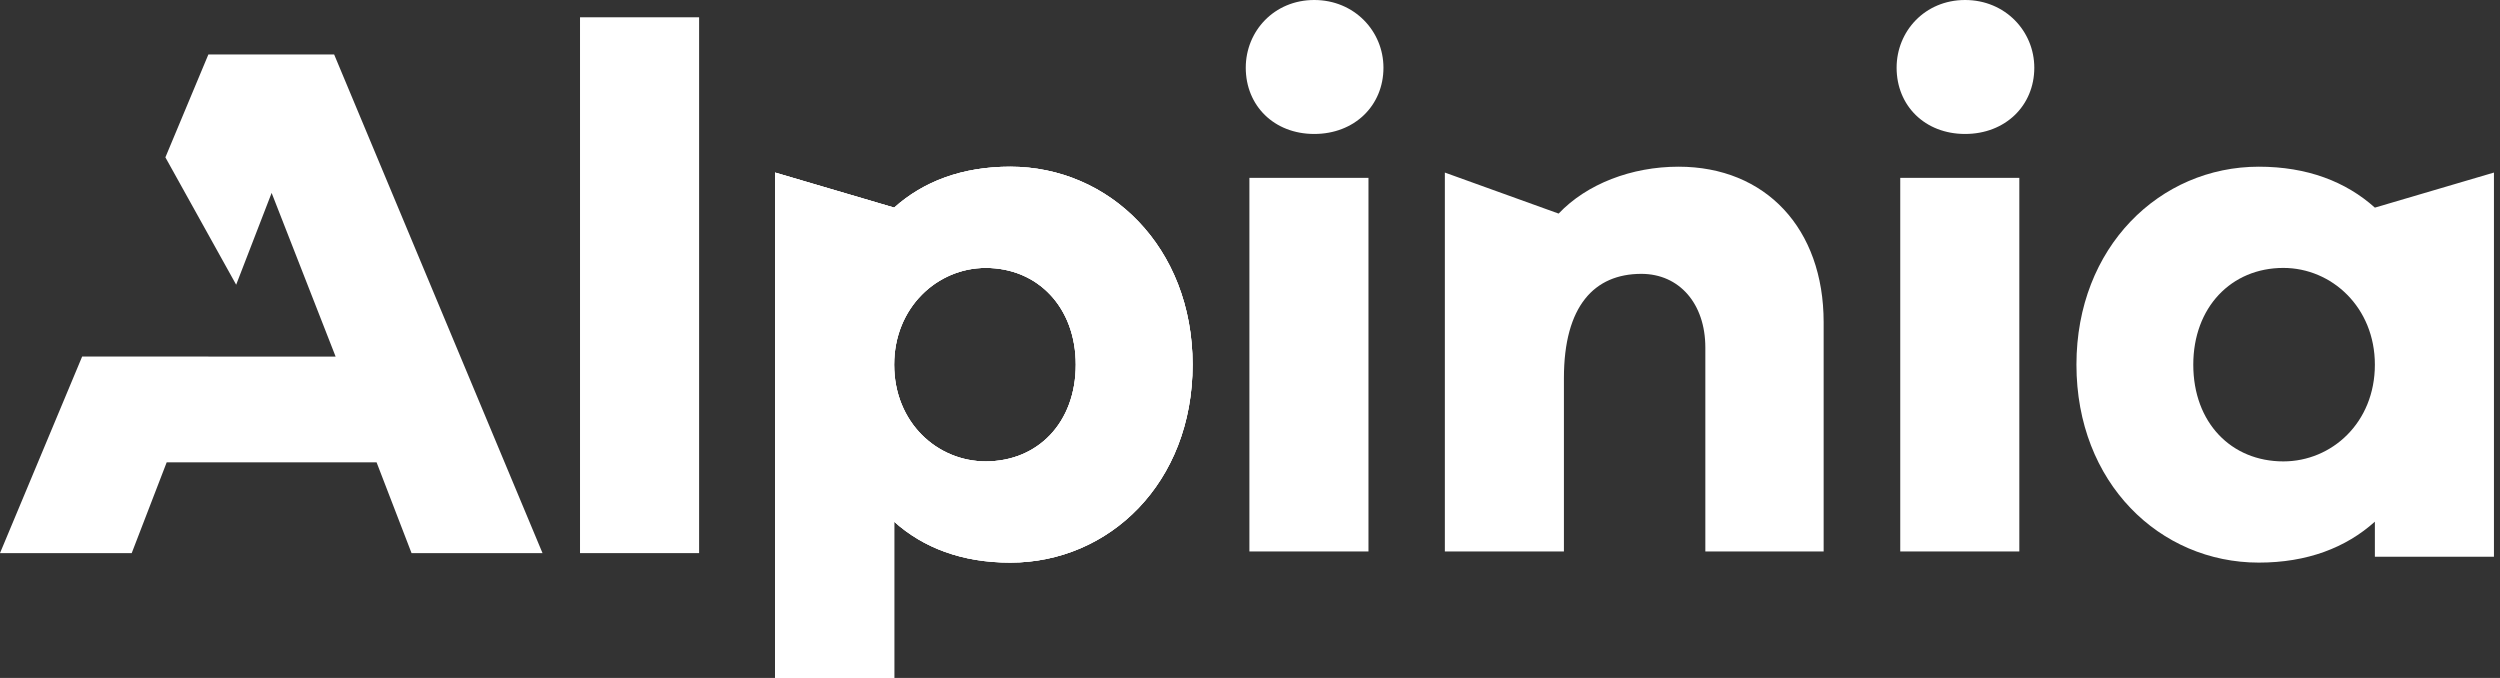
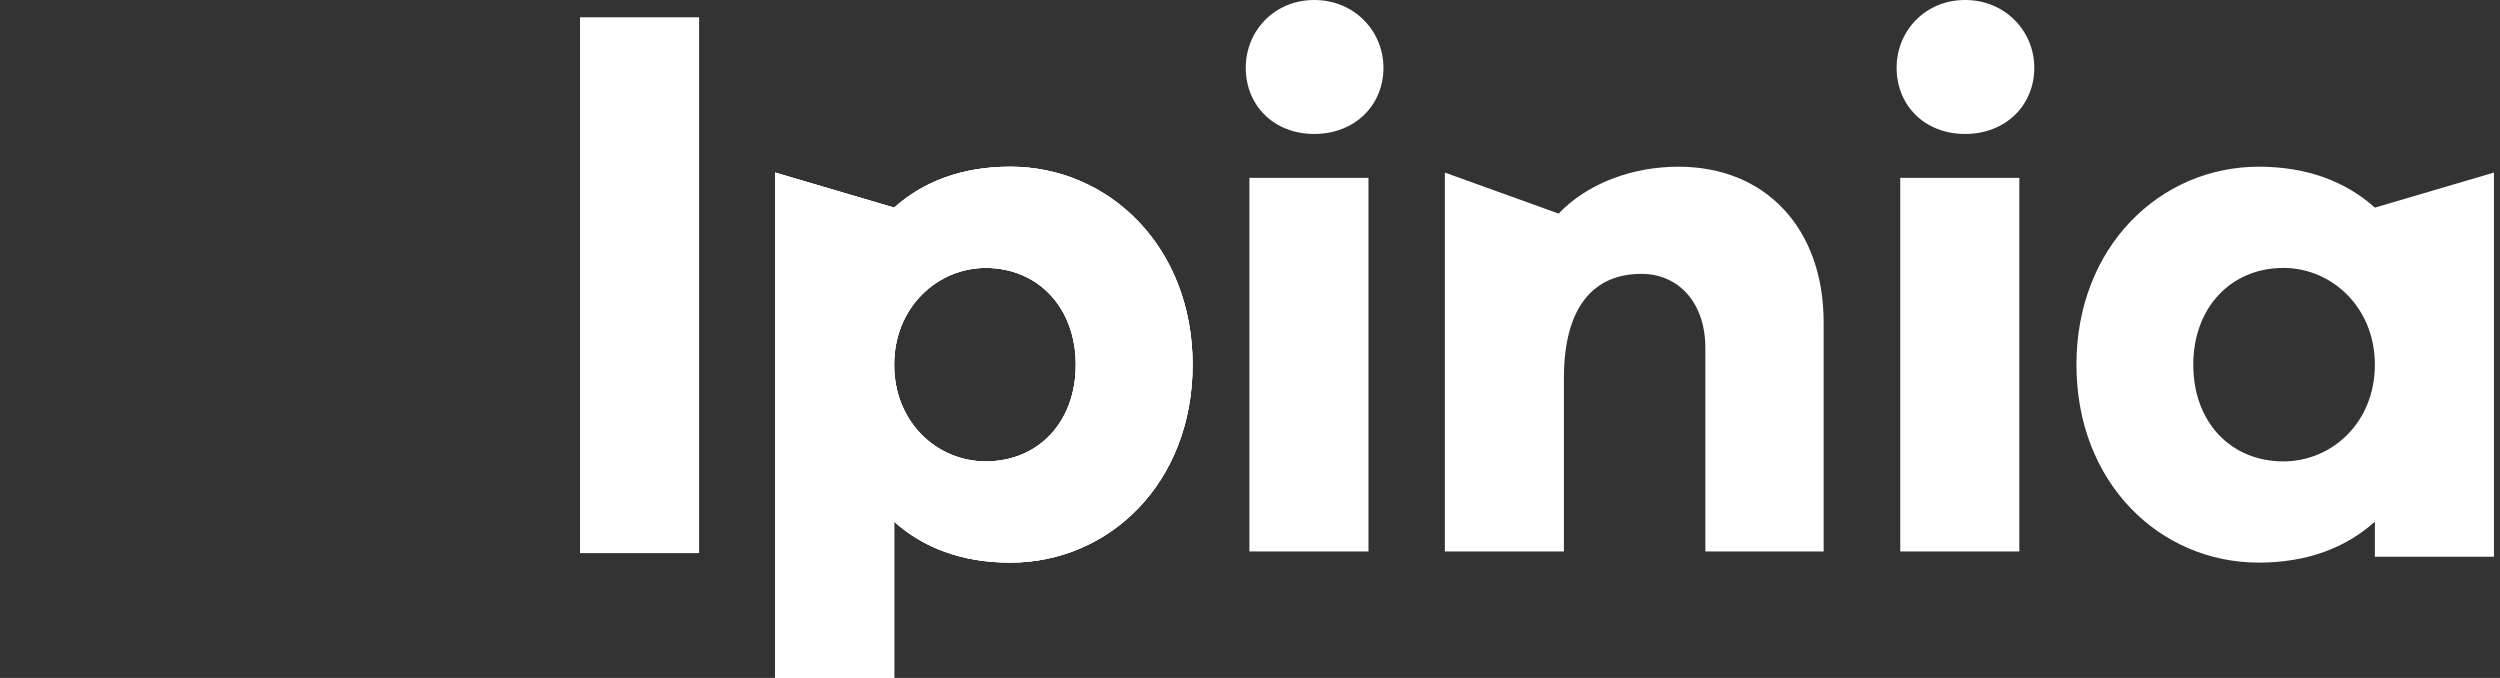
<svg xmlns="http://www.w3.org/2000/svg" width="118" height="32" viewBox="0 0 118 32" fill="none">
  <rect x="0" y="0" width="118" height="32" fill="#333333" stroke="none" />
  <g clip-path="url(#clip0)">
-     <path fill-rule="evenodd" clip-rule="evenodd" d="M3.878 16.828L0 26.107H6.217L7.868 21.821H17.774L19.425 26.107H25.607L15.772 2.572H9.835L7.806 7.427L11.147 13.439L12.821 9.106L15.842 16.833H9.835L9.838 16.828H3.878Z" fill="white" />
    <path fill-rule="evenodd" clip-rule="evenodd" d="M62.032 0C60.135 0 58.8 1.475 58.8 3.196C58.8 4.988 60.135 6.323 62.032 6.323C63.929 6.323 65.299 4.988 65.299 3.196C65.299 1.475 63.929 0 62.032 0Z" fill="white" />
    <path d="M64.592 8.395H58.972V26.029H64.592V8.395Z" fill="white" />
    <path d="M32.998 0.816H27.377V26.107H32.998V0.816Z" fill="white" />
    <path fill-rule="evenodd" clip-rule="evenodd" d="M47.685 7.868C45.402 7.868 43.575 8.571 42.205 9.8L36.585 8.145V32H42.205V24.623C43.575 25.853 45.402 26.555 47.685 26.555C52.357 26.555 56.291 22.797 56.291 17.212C56.291 11.662 52.357 7.868 47.685 7.868ZM46.526 21.778C44.242 21.778 42.205 19.952 42.205 17.212C42.205 14.507 44.242 12.646 46.526 12.646C48.985 12.646 50.776 14.507 50.776 17.212C50.776 19.952 48.985 21.778 46.526 21.778Z" fill="white" />
-     <path fill-rule="evenodd" clip-rule="evenodd" d="M47.685 7.868C45.402 7.868 43.575 8.571 42.205 9.8L36.585 8.145V32H42.205V24.623C43.575 25.853 45.402 26.555 47.685 26.555C52.357 26.555 56.291 22.797 56.291 17.212C56.291 11.662 52.357 7.868 47.685 7.868ZM46.526 21.778C44.242 21.778 42.205 19.952 42.205 17.212C42.205 14.507 44.242 12.646 46.526 12.646C48.985 12.646 50.776 14.507 50.776 17.212C50.776 19.952 48.985 21.778 46.526 21.778Z" fill="white" />
+     <path fill-rule="evenodd" clip-rule="evenodd" d="M47.685 7.868C45.402 7.868 43.575 8.571 42.205 9.8L36.585 8.145V32H42.205V24.623C43.575 25.853 45.402 26.555 47.685 26.555C52.357 26.555 56.291 22.797 56.291 17.212C56.291 11.662 52.357 7.868 47.685 7.868ZM46.526 21.778C44.242 21.778 42.205 19.952 42.205 17.212C42.205 14.507 44.242 12.646 46.526 12.646C48.985 12.646 50.776 14.507 50.776 17.212C50.776 19.952 48.985 21.778 46.526 21.778" fill="white" />
    <path fill-rule="evenodd" clip-rule="evenodd" d="M47.685 7.868C45.402 7.868 43.575 8.571 42.205 9.8L36.585 8.145V32H42.205V24.623C43.575 25.853 45.402 26.555 47.685 26.555C52.357 26.555 56.291 22.797 56.291 17.212C56.291 11.662 52.357 7.868 47.685 7.868ZM46.526 21.778C44.242 21.778 42.205 19.952 42.205 17.212C42.205 14.507 44.242 12.646 46.526 12.646C48.985 12.646 50.776 14.507 50.776 17.212C50.776 19.952 48.985 21.778 46.526 21.778Z" fill="white" />
    <path fill-rule="evenodd" clip-rule="evenodd" d="M73.567 10.081C74.902 8.676 77.014 7.868 79.227 7.868C83.337 7.868 86.076 10.784 86.076 15.21V26.029H80.492V16.404C80.492 14.332 79.262 12.926 77.471 12.926C75.258 12.926 73.817 14.437 73.817 17.844V26.029H68.197V8.145L73.567 10.081Z" fill="white" />
    <path fill-rule="evenodd" clip-rule="evenodd" d="M92.752 0C90.855 0 89.52 1.475 89.52 3.196C89.52 4.988 90.855 6.323 92.752 6.323C94.649 6.323 96.019 4.988 96.019 3.196C96.019 1.475 94.649 0 92.752 0Z" fill="white" />
    <path fill-rule="evenodd" clip-rule="evenodd" d="M112.094 9.8C110.724 8.571 108.898 7.868 106.615 7.868C101.943 7.868 98.008 11.662 98.008 17.212C98.008 22.797 101.943 26.555 106.615 26.555C108.898 26.555 110.724 25.853 112.094 24.623V26.279H117.714V8.145L112.094 9.8ZM107.774 21.778C105.315 21.778 103.523 19.952 103.523 17.212C103.523 14.507 105.315 12.646 107.774 12.646C110.057 12.646 112.094 14.507 112.094 17.212C112.094 19.952 110.057 21.778 107.774 21.778Z" fill="white" />
    <path d="M95.312 8.395H89.692V26.029H95.312V8.395Z" fill="white" />
  </g>
  <defs>
    <clipPath id="clip0">
      <rect width="117.714" height="32" fill="white" />
    </clipPath>
  </defs>
</svg>